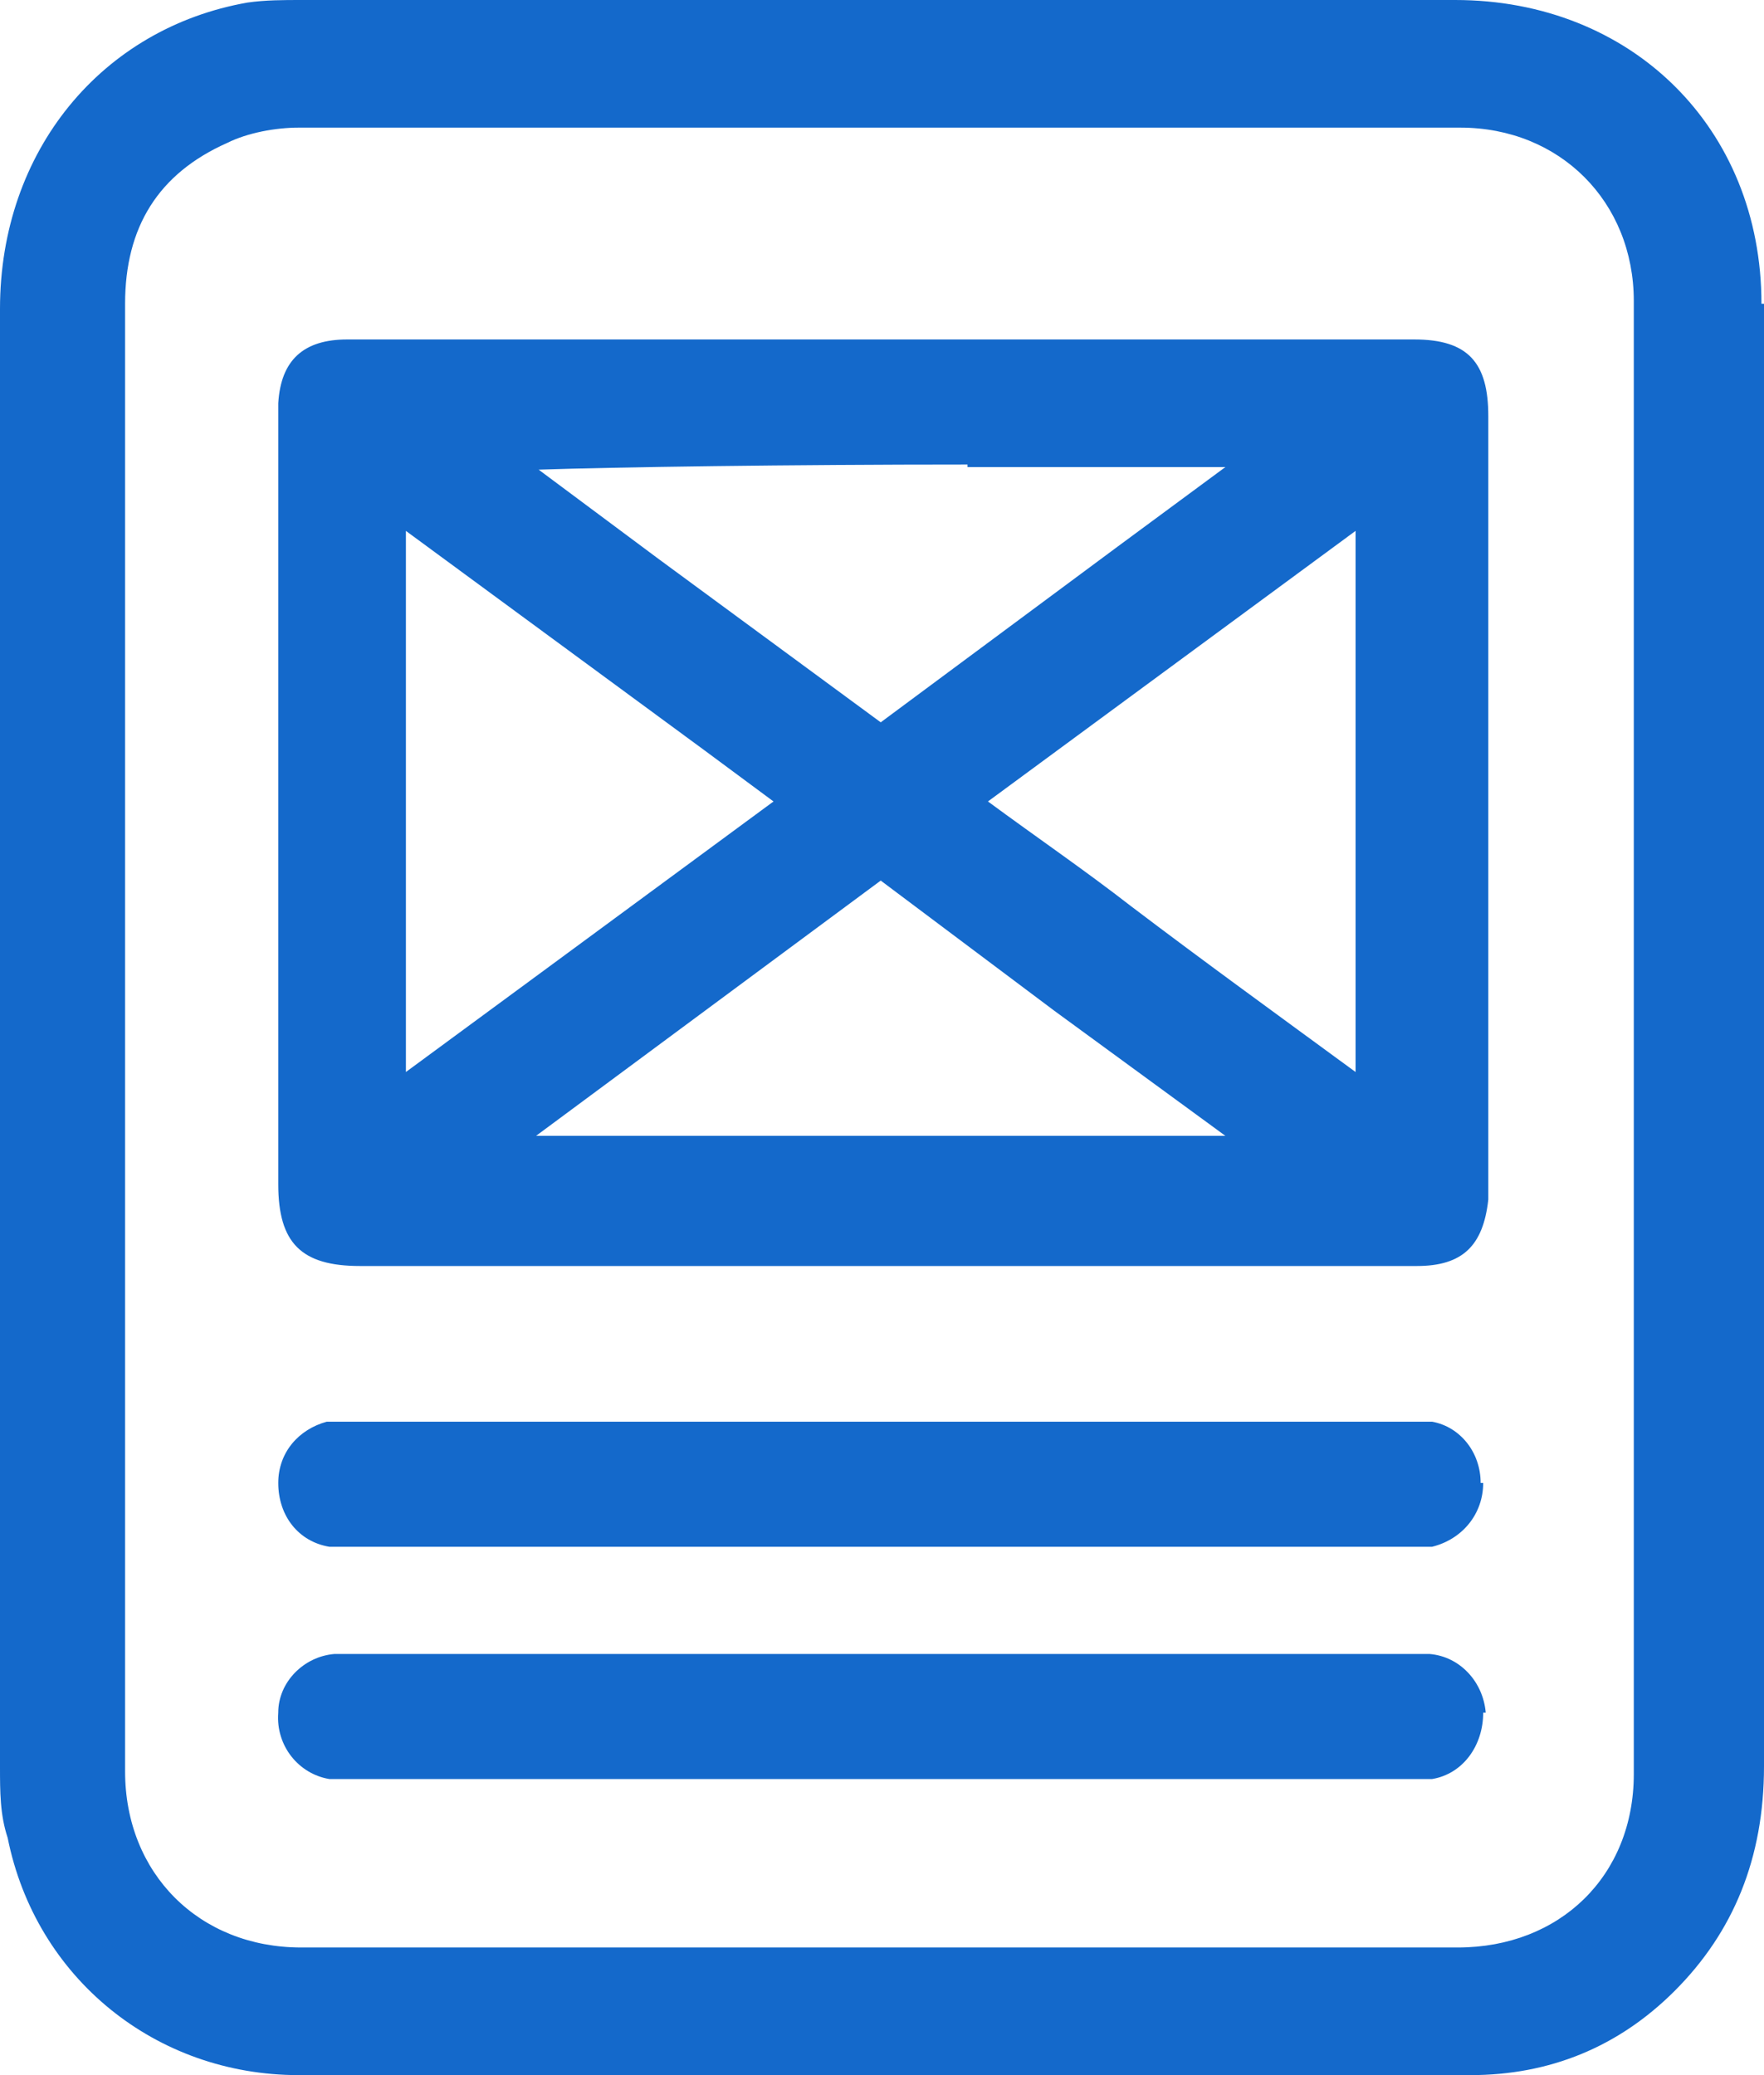
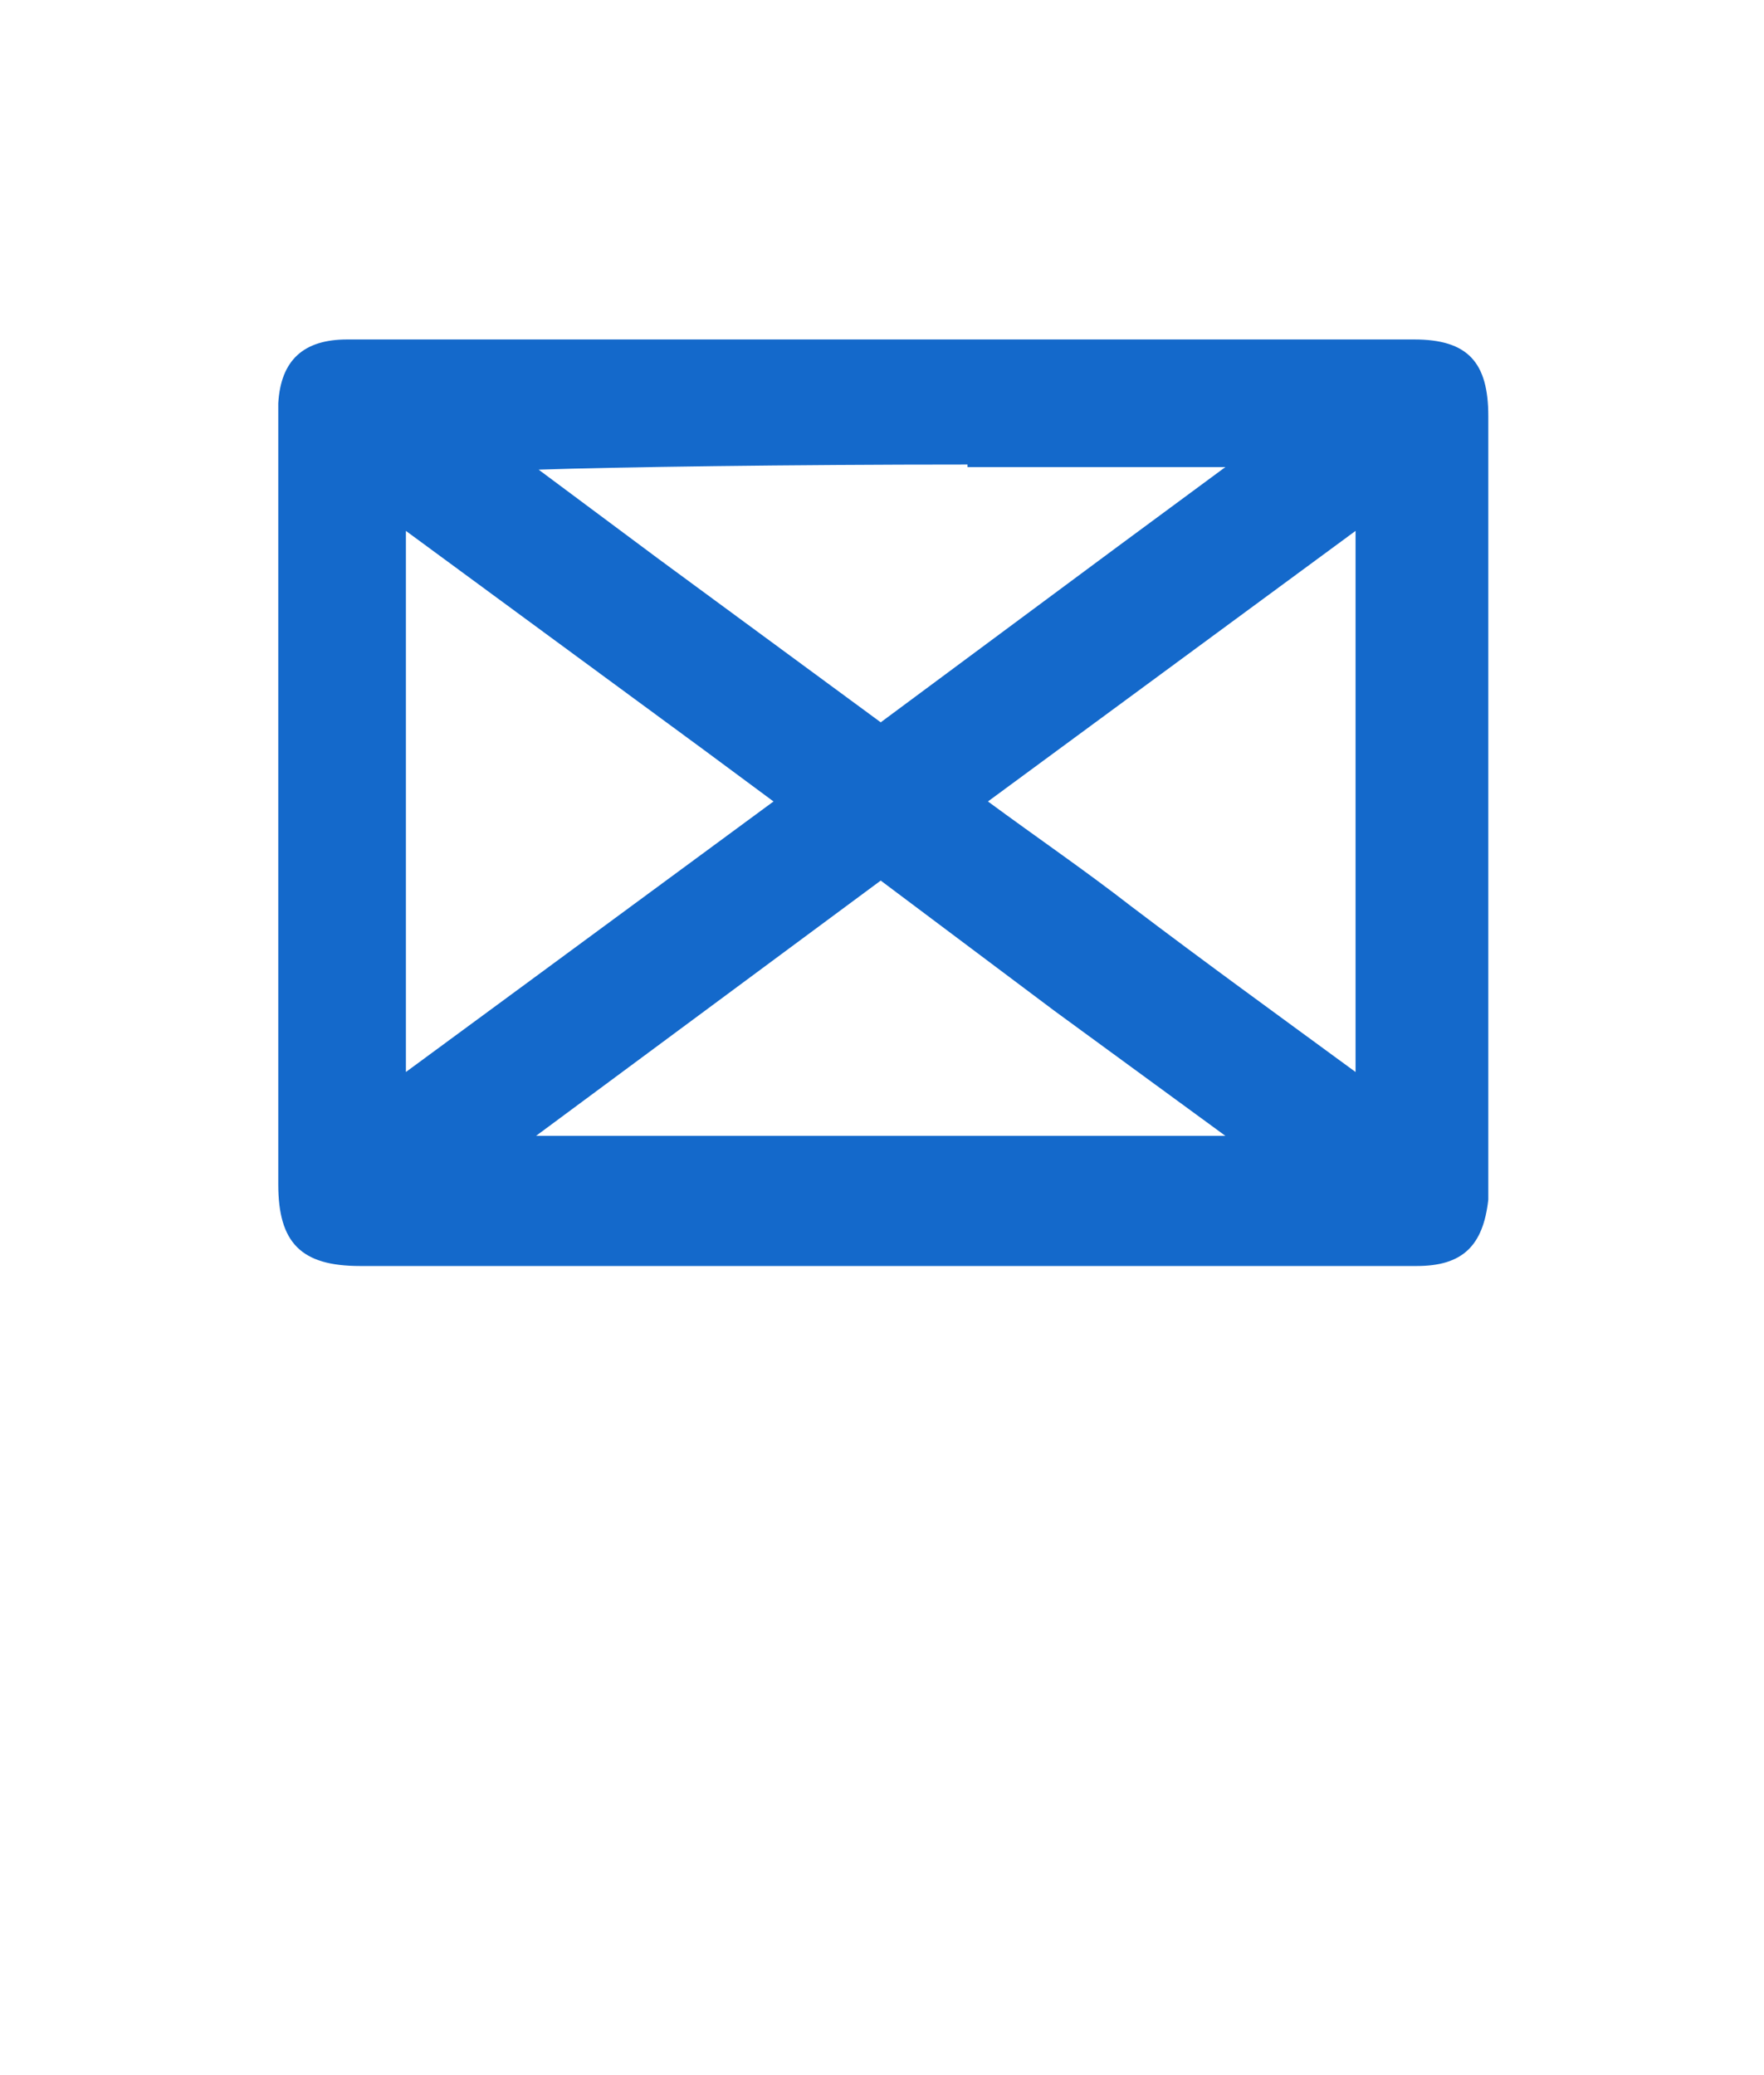
<svg xmlns="http://www.w3.org/2000/svg" width="68" height="80" viewBox="0 0 68 80" fill="none">
-   <path d="M67.902 11.71C67.902 4.92 62.883 0 56.093 0H38.97C29.916 0 20.764 0 11.612 0C10.923 0 10.234 0 9.546 0.098C3.936 1.082 0 5.806 0 11.906C0 28.733 0 46.642 0 68.094C0 69.078 0 69.963 0.295 70.849C1.378 76.261 6.003 80 11.514 80H50.68C52.648 80 54.617 80 56.683 80C59.734 80 62.391 78.918 64.556 76.753C66.819 74.49 68 71.636 68 68.094C68 61.304 68 54.612 68 47.823V40.148V29.127C68 23.419 68 17.515 68 11.71H67.902ZM62.981 68.389C62.981 72.325 60.127 75.08 56.191 75.08C48.712 75.08 41.331 75.08 33.852 75.08C26.373 75.08 18.993 75.08 11.612 75.08C7.676 75.08 4.822 72.226 4.822 68.29C4.822 61.599 4.822 54.908 4.822 48.217V11.71C4.822 8.758 6.101 6.691 8.758 5.51C9.546 5.117 10.628 4.92 11.514 4.92C19.78 4.92 28.243 4.92 37.592 4.92C46.941 4.92 49.991 4.92 56.289 4.92C60.127 4.92 62.981 7.774 62.981 11.611C62.981 30.603 62.981 49.693 62.981 68.389Z" fill="#1469CB" />
  <path d="M54.321 13.087H19.19C17.221 13.087 15.352 13.087 13.384 13.087C11.711 13.087 10.825 13.874 10.727 15.547C10.727 15.842 10.727 16.039 10.727 16.334V45.658C10.727 47.921 11.612 48.807 13.876 48.807H54.617C56.388 48.807 57.175 48.02 57.372 46.248C57.372 46.052 57.372 45.756 57.372 45.56V41.722C57.372 33.161 57.372 24.6 57.372 16.039C57.372 13.973 56.585 13.087 54.518 13.087H54.321ZM37.297 18.007C41.725 18.007 45.268 18.007 47.236 18.007L43.103 21.058L33.951 27.847L25.389 21.55L20.764 18.106C23.716 18.007 30.408 17.909 37.297 17.909V18.007ZM15.647 20.467L27.161 28.93L29.818 30.898L20.863 37.491L15.647 41.328V20.467ZM20.666 43.788L33.951 33.948L40.643 38.967L47.236 43.788H20.666ZM52.255 41.328C49.303 39.163 46.449 37.097 43.595 34.932C41.824 33.555 39.954 32.276 38.084 30.898L52.255 20.467V41.328Z" fill="#1469CB" />
-   <path d="M57.175 57.171C57.175 58.352 56.388 59.336 55.207 59.631C54.912 59.631 54.617 59.631 54.321 59.631H13.58C13.285 59.631 12.99 59.631 12.695 59.631C11.514 59.434 10.727 58.45 10.727 57.171C10.727 55.99 11.514 55.105 12.596 54.809C12.99 54.809 13.384 54.809 13.777 54.809H33.557C40.347 54.809 47.236 54.809 54.026 54.809C54.42 54.809 54.813 54.809 55.207 54.809C56.289 55.006 57.077 55.99 57.077 57.171H57.175Z" fill="#1469CB" />
-   <path d="M57.175 66.027C57.175 67.306 56.388 68.389 55.207 68.585C54.813 68.585 54.419 68.585 54.124 68.585H13.777C13.482 68.585 13.088 68.585 12.694 68.585C11.514 68.389 10.628 67.306 10.726 66.027C10.726 64.846 11.71 63.862 12.891 63.764C13.088 63.764 13.285 63.764 13.482 63.764H54.518C54.715 63.764 54.911 63.764 55.108 63.764C56.289 63.862 57.175 64.846 57.273 66.027H57.175Z" fill="#1469CB" />
</svg>